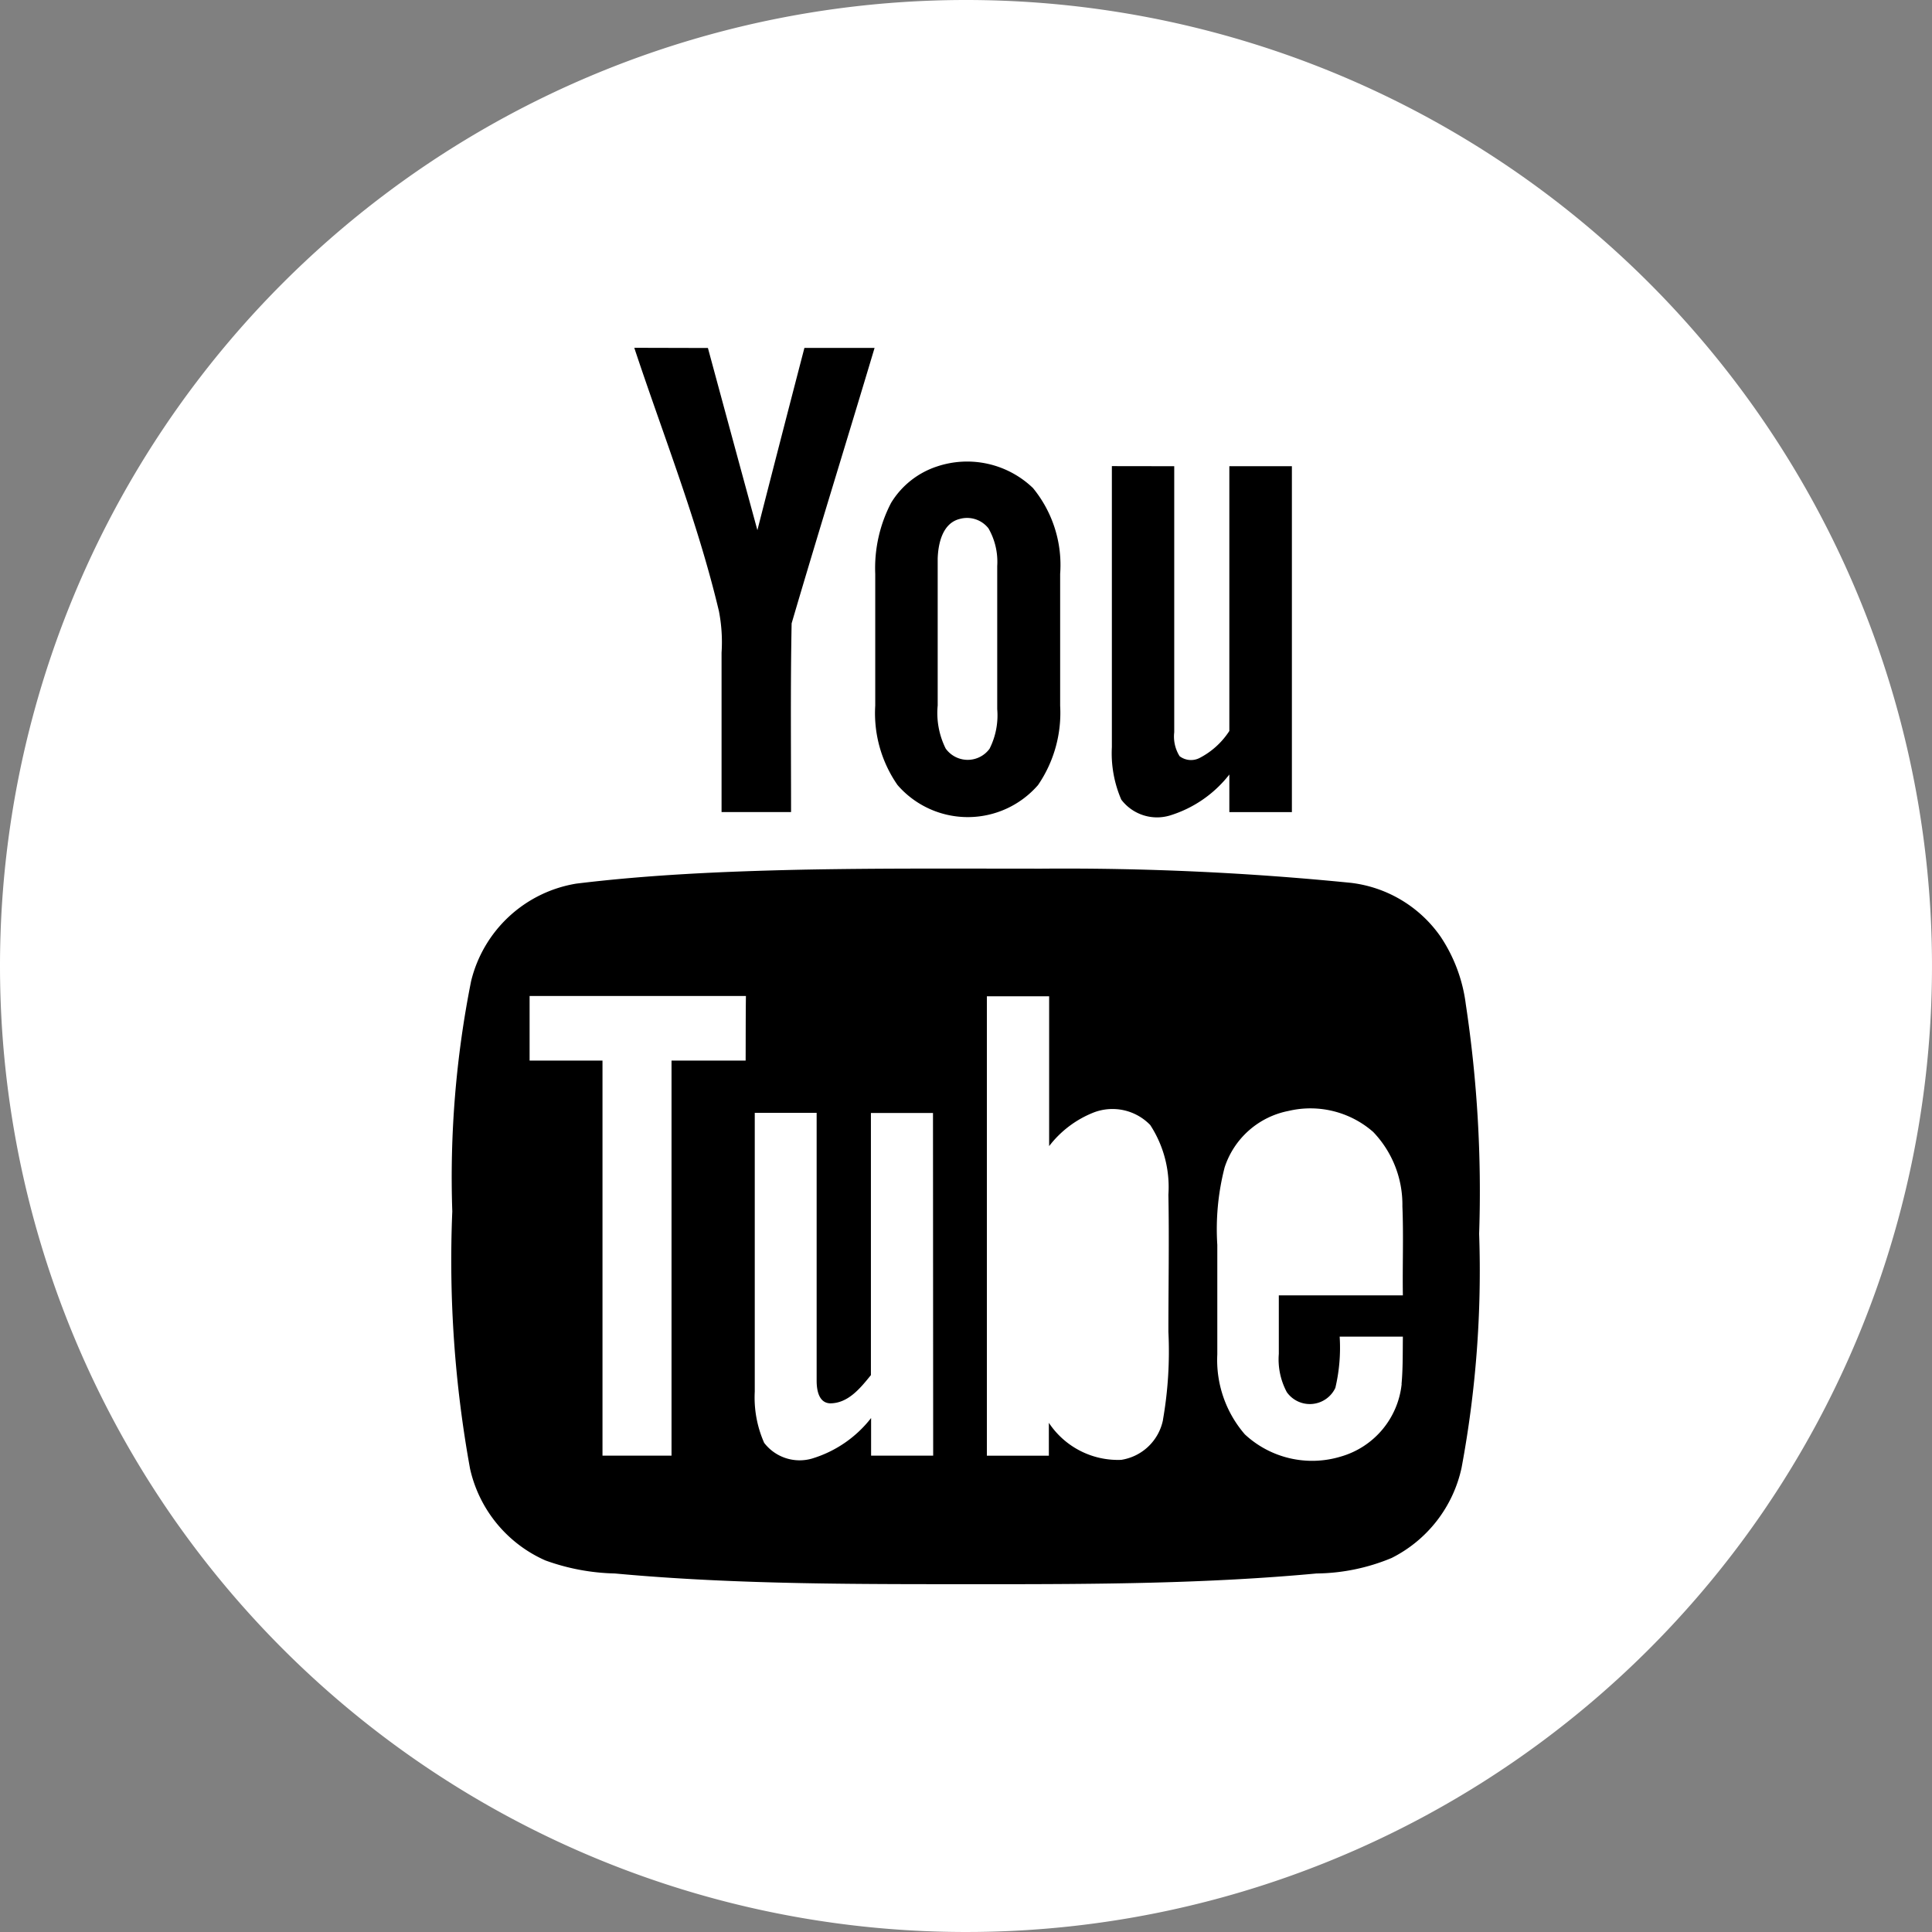
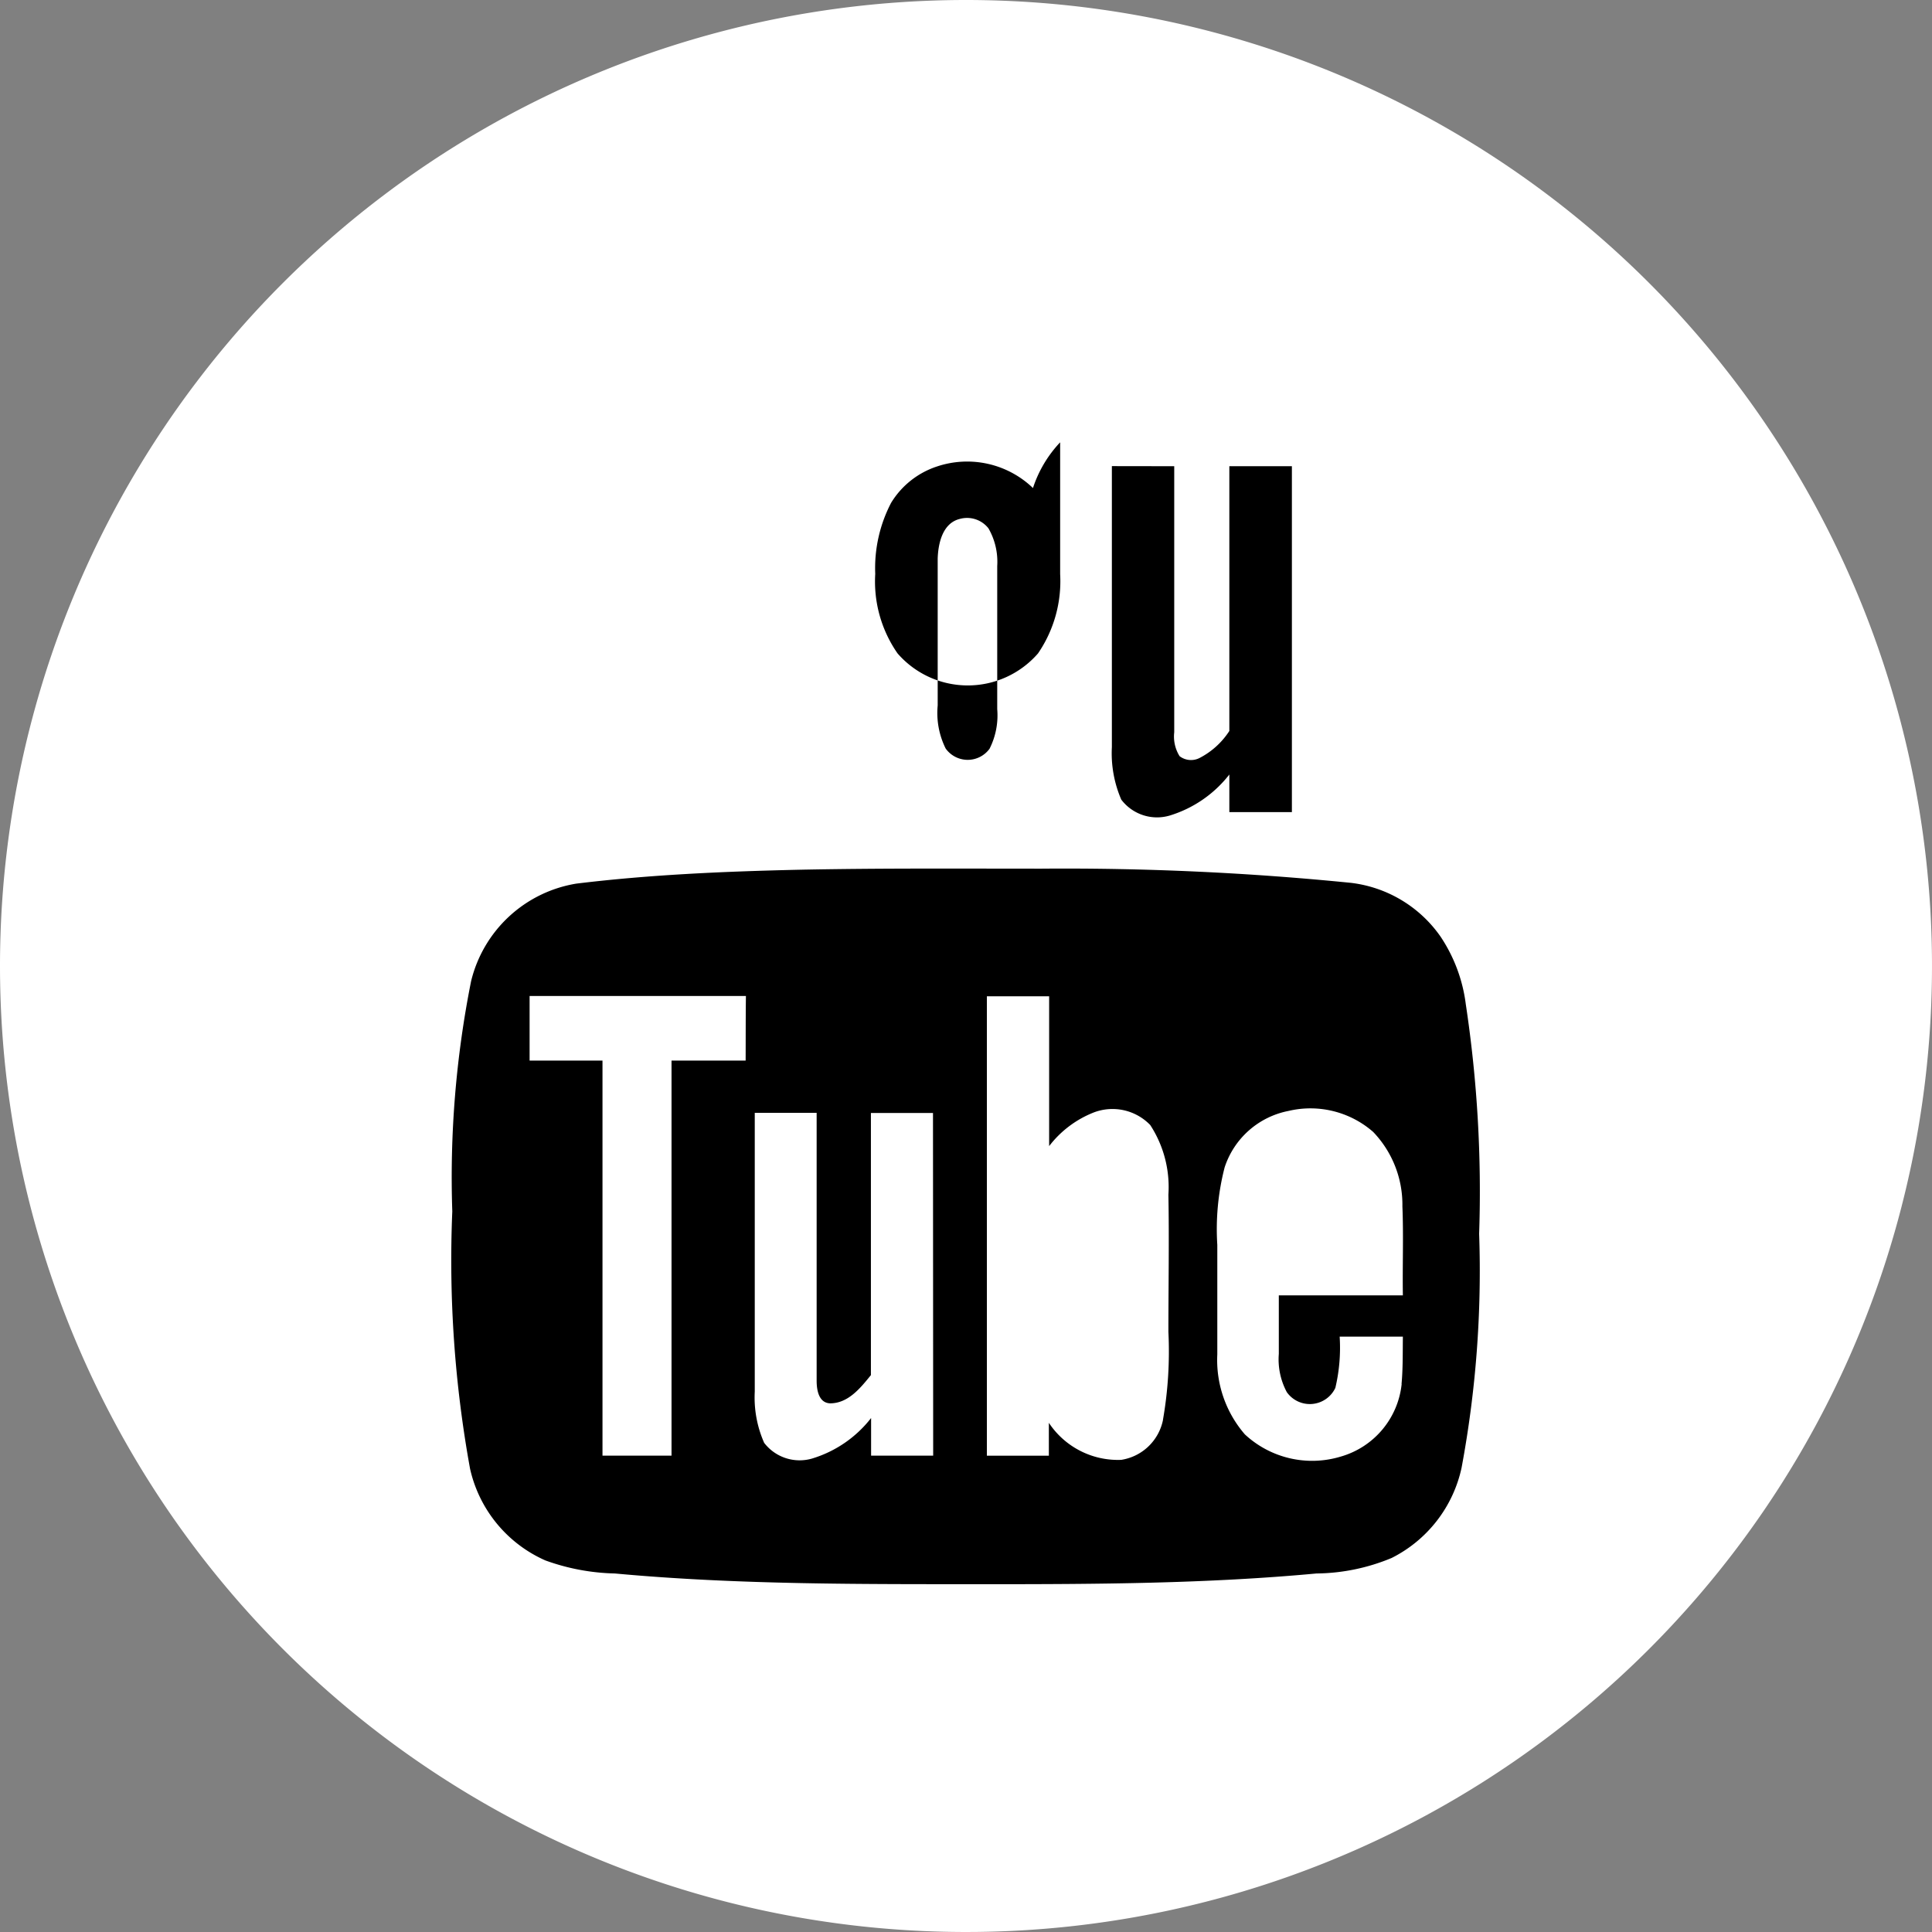
<svg xmlns="http://www.w3.org/2000/svg" id="组件_3_1" data-name="组件 3 – 1" width="20.542" height="20.542" viewBox="0 0 20.542 20.542">
  <rect x="0" y="0" width="20.542" height="20.542" fill="#808080" stroke="none" />
  <path id="路径_3766" data-name="路径 3766" d="M10.271,0A10.271,10.271,0,1,1,0,10.271,10.271,10.271,0,0,1,10.271,0Z" fill="#fff" />
  <g id="组_5877" data-name="组 5877" transform="translate(4.815 3.698)">
-     <path id="路径_3767" data-name="路径 3767" d="M1345.273-81.078c.308.93.673,1.844.9,2.8a1.725,1.725,0,0,1,.028.442q0,.847,0,1.694h.739c0-.669-.007-1.338.006-2.006.287-.978.59-1.952.882-2.929h-.746q-.252.968-.5,1.938-.264-.968-.526-1.937Z" transform="translate(-1343.344 81.078)" />
    <path id="路径_3768" data-name="路径 3768" d="M1352.149-79.375c0,1,0,1.991,0,2.987a1.243,1.243,0,0,0,.1.559.477.477,0,0,0,.516.169,1.276,1.276,0,0,0,.633-.436q0,.2,0,.4h.665v-3.678h-.665q0,1.408,0,2.815a.832.832,0,0,1-.318.288.2.2,0,0,1-.211-.02.394.394,0,0,1-.057-.254v-2.829Z" transform="translate(-1345.142 80.633)" />
-     <path id="路径_3769" data-name="路径 3769" d="M1350.419-79.158a1.01,1.01,0,0,0-1.018-.23.9.9,0,0,0-.49.387,1.5,1.5,0,0,0-.169.756q0,.7,0,1.4a1.337,1.337,0,0,0,.237.845.989.989,0,0,0,1.494,0,1.359,1.359,0,0,0,.235-.844q0-.7,0-1.4A1.29,1.29,0,0,0,1350.419-79.158Zm-.46,2.77a.288.288,0,0,1-.468,0,.848.848,0,0,1-.085-.458c0-.521,0-1.041,0-1.561.005-.161.051-.376.233-.422a.289.289,0,0,1,.307.1.714.714,0,0,1,.093.4q0,.761,0,1.522A.788.788,0,0,1,1349.959-76.389Z" transform="translate(-1344.251 80.649)" />
+     <path id="路径_3769" data-name="路径 3769" d="M1350.419-79.158a1.01,1.01,0,0,0-1.018-.23.9.9,0,0,0-.49.387,1.5,1.5,0,0,0-.169.756a1.337,1.337,0,0,0,.237.845.989.989,0,0,0,1.494,0,1.359,1.359,0,0,0,.235-.844q0-.7,0-1.4A1.29,1.29,0,0,0,1350.419-79.158Zm-.46,2.77a.288.288,0,0,1-.468,0,.848.848,0,0,1-.085-.458c0-.521,0-1.041,0-1.561.005-.161.051-.376.233-.422a.289.289,0,0,1,.307.1.714.714,0,0,1,.093.4q0,.761,0,1.522A.788.788,0,0,1,1349.959-76.389Z" transform="translate(-1344.251 80.649)" />
    <path id="路径_3772" data-name="路径 3772" d="M1353.43-72.137a1.666,1.666,0,0,0-.268-.718,1.356,1.356,0,0,0-.952-.572,30.565,30.565,0,0,0-3.289-.151c-.865,0-1.731-.006-2.6.012-.784.018-1.569.052-2.348.147a1.381,1.381,0,0,0-1.119,1.037,10.653,10.653,0,0,0-.2,2.448,12.385,12.385,0,0,0,.189,2.737,1.4,1.4,0,0,0,.8.974,2.31,2.31,0,0,0,.74.139c1.32.122,2.646.113,3.971.114,1.163,0,2.328-.006,3.488-.114a2.128,2.128,0,0,0,.8-.165,1.406,1.406,0,0,0,.743-.958,11.409,11.409,0,0,0,.187-2.489A13.324,13.324,0,0,0,1353.43-72.137Zm-7.656.6h-.789v4.2h-.734q0-2.1,0-4.2h-.775c0-.229,0-.459,0-.687h2.3C1345.773-71.991,1345.774-71.762,1345.773-71.533Zm1.993,4.2h-.66c0-.132,0-.264,0-.4a1.254,1.254,0,0,1-.631.432.475.475,0,0,1-.506-.168,1.191,1.191,0,0,1-.1-.544c0-.988,0-1.977,0-2.965h.658c0,.949,0,1.9,0,2.848,0,.1.022.236.143.241.194,0,.324-.165.434-.3q0-1.393,0-2.787h.66Zm2.444-.382a.537.537,0,0,1-.445.427.881.881,0,0,1-.769-.394c0,.117,0,.233,0,.35h-.659v-4.885H1349c0,.531,0,1.062,0,1.593a1.108,1.108,0,0,1,.475-.358.558.558,0,0,1,.6.134,1.207,1.207,0,0,1,.193.74c.009.486,0,.972,0,1.459A4.221,4.221,0,0,1,1350.21-67.717Zm2.537-.378a.9.9,0,0,1-.647.77,1.05,1.05,0,0,1-1.02-.236,1.208,1.208,0,0,1-.293-.851c0-.388,0-.776,0-1.164a2.625,2.625,0,0,1,.078-.824.894.894,0,0,1,.679-.6,1.013,1.013,0,0,1,.9.223,1.117,1.117,0,0,1,.311.792c.013.315,0,.631.005.946h-1.319v.622a.738.738,0,0,0,.085.407.3.3,0,0,0,.516-.045,1.849,1.849,0,0,0,.046-.545h.672C1352.759-68.43,1352.762-68.262,1352.747-68.1Z" transform="translate(-1342.66 79.116)" />
  </g>
</svg>